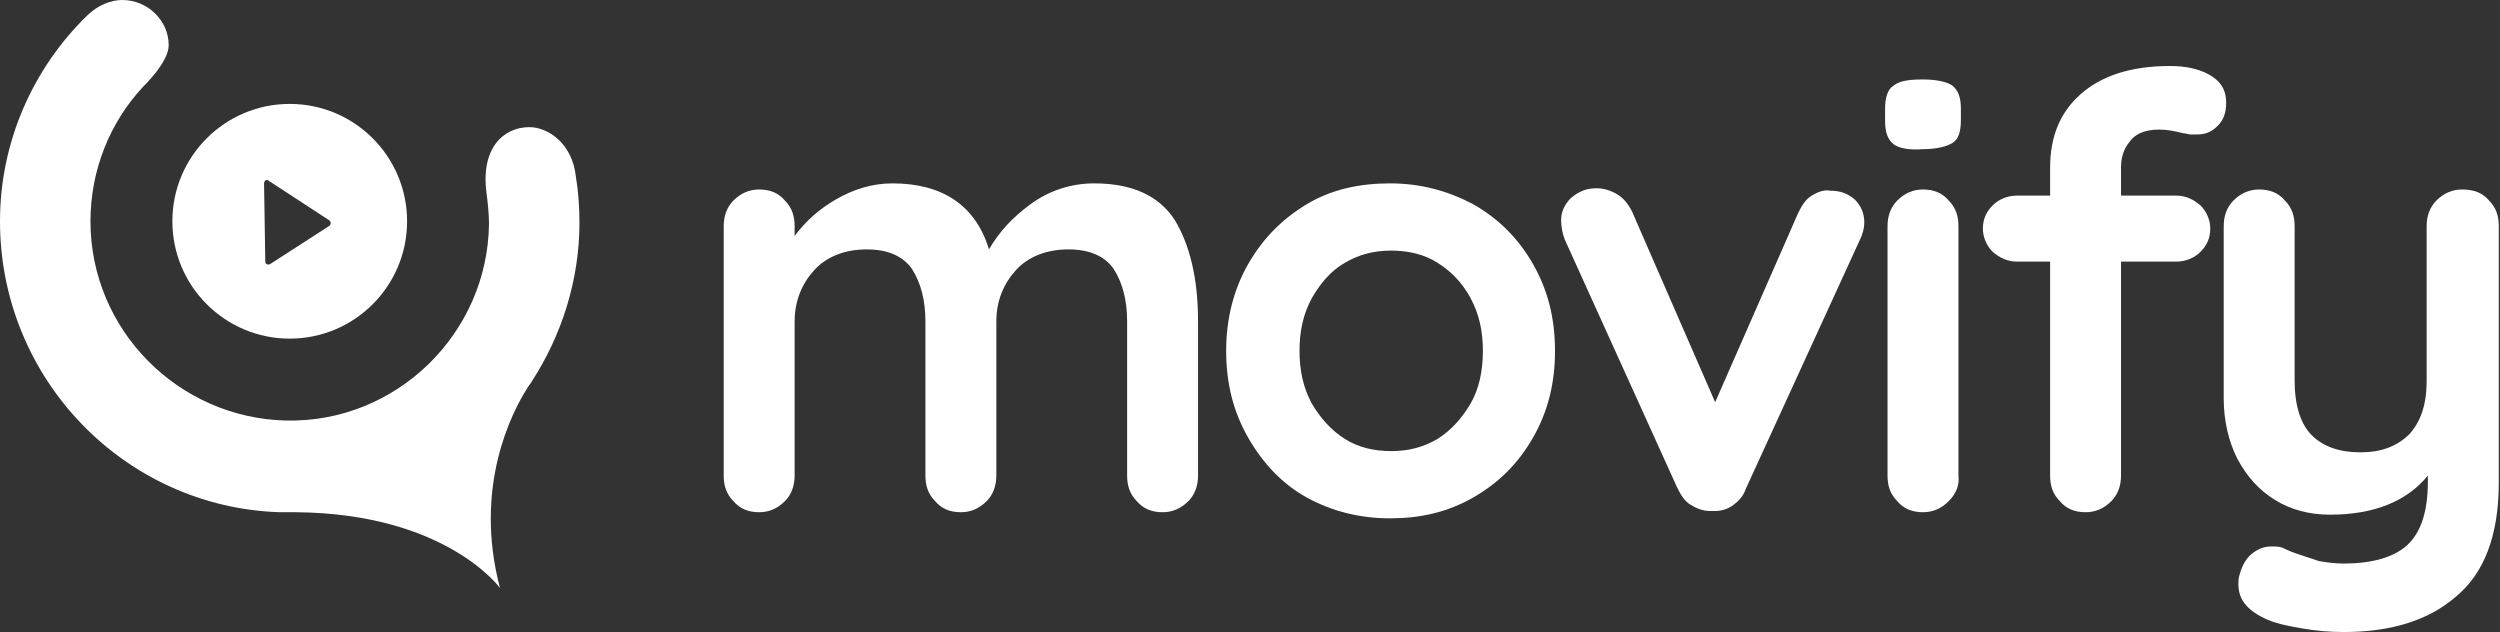
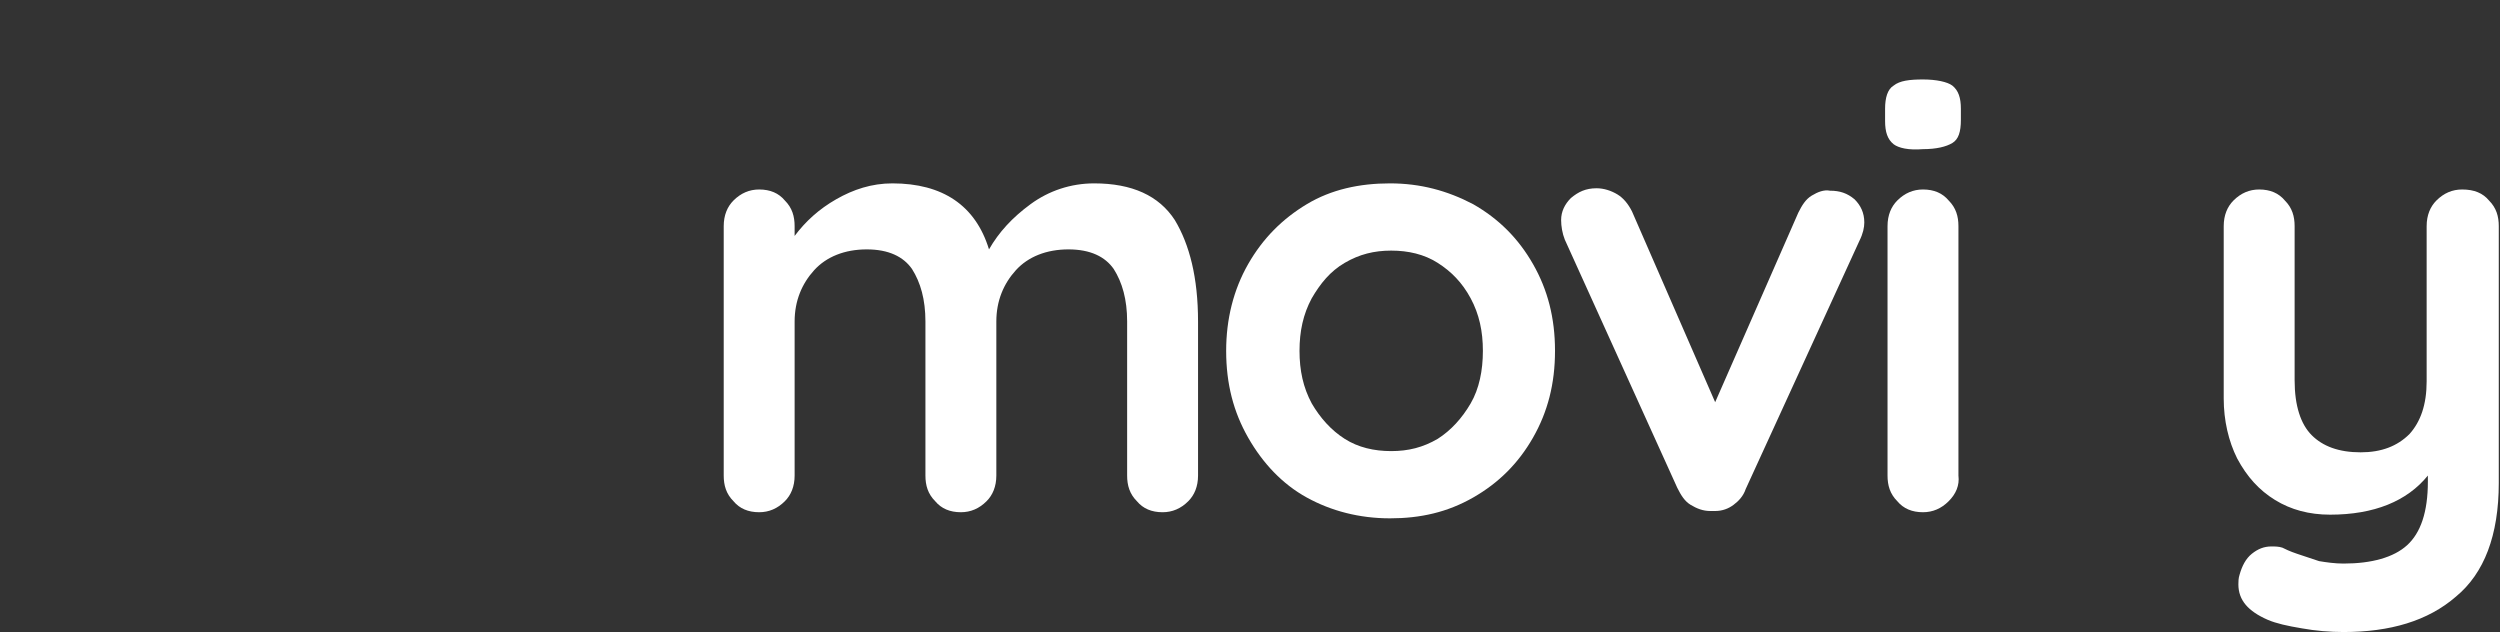
<svg xmlns="http://www.w3.org/2000/svg" version="1.1" id="Layer_1" x="0px" y="0px" viewBox="0 0 204.5 51.7" style="enable-background:new 0 0 204.5 51.7;" xml:space="preserve">
  <rect x="0" y="0" width="204.5" height="51.7" fill="#333333" stroke="none" />
  <style type="text/css">
	.st0{fill:#FFFFFF;}
</style>
  <g id="XMLID_79_">
    <g id="XMLID_95_">
-       <path id="XMLID_99_" class="st0" d="M43.5,31.2C43.5,31.2,43.5,31.2,43.5,31.2L43.5,31.2c2.4-3.7,3.9-8.2,3.9-13    c0-1.3-0.1-2.6-0.3-3.8c-0.3-2.7-2.3-4-3.8-4c-2.1,0-4,1.7-3.5,5.4c0,0,0,0,0,0c0.1,0.8,0.2,1.7,0.2,2.5    c-0.1,9-7.6,16.3-16.6,16.1c-8.8-0.2-16-7.4-16-16.3c0-4.2,1.6-8.1,4.3-11c0,0,0,0,0,0c0,0,2.1-2,2.1-3.4C13.8,1.7,12.1,0,10,0    C9.1,0,8,0.4,7.1,1.3c0,0,0,0,0,0C2.7,5.6,0,11.6,0,18.1C0,31,10.2,41.5,22.9,41.9c0,0,1.3,0,1.3,0c12.3,0.1,16.7,6.2,16.7,6.2    c-2.2-8.3,1-14.4,2.2-16.3C43.2,31.6,43.4,31.4,43.5,31.2z" />
-       <path id="XMLID_96_" class="st0" d="M23.7,8.5c-5.3,0-9.6,4.3-9.6,9.6s4.3,9.6,9.6,9.6s9.6-4.3,9.6-9.6S29,8.5,23.7,8.5z     M26.9,18.5l-4.8,3.1c-0.2,0.1-0.4,0-0.4-0.2L21.6,15c0-0.2,0.2-0.4,0.4-0.2l4.9,3.2C27.1,18.1,27.1,18.4,26.9,18.5z" />
-     </g>
+       </g>
    <g id="XMLID_80_">
      <path id="XMLID_93_" class="st0" d="M96.1,18c1.2,2,1.9,4.7,1.9,8.3v12.6c0,0.9-0.3,1.6-0.8,2.1c-0.6,0.6-1.3,0.9-2.1,0.9    c-0.9,0-1.6-0.3-2.1-0.9c-0.6-0.6-0.8-1.3-0.8-2.1V26.3c0-1.8-0.4-3.2-1.1-4.3c-0.7-1-1.9-1.6-3.7-1.6c-1.8,0-3.3,0.6-4.3,1.7    c-1,1.1-1.6,2.5-1.6,4.2v12.6c0,0.9-0.3,1.6-0.8,2.1c-0.6,0.6-1.3,0.9-2.1,0.9c-0.9,0-1.6-0.3-2.1-0.9c-0.6-0.6-0.8-1.3-0.8-2.1    V26.3c0-1.8-0.4-3.2-1.1-4.3c-0.7-1-1.9-1.6-3.7-1.6c-1.8,0-3.3,0.6-4.3,1.7c-1,1.1-1.6,2.5-1.6,4.2v12.6c0,0.9-0.3,1.6-0.8,2.1    c-0.6,0.6-1.3,0.9-2.1,0.9c-0.9,0-1.6-0.3-2.1-0.9c-0.6-0.6-0.8-1.3-0.8-2.1V18.5c0-0.9,0.3-1.6,0.8-2.1c0.6-0.6,1.3-0.9,2.1-0.9    c0.9,0,1.6,0.3,2.1,0.9c0.6,0.6,0.8,1.3,0.8,2.1v0.8c0.9-1.2,2-2.2,3.4-3c1.4-0.8,2.9-1.3,4.6-1.3c4.1,0,6.8,1.8,7.9,5.4    c0.8-1.4,1.9-2.6,3.4-3.7c1.5-1.1,3.3-1.7,5.2-1.7C92.6,15,94.8,16,96.1,18z" />
      <path id="XMLID_90_" class="st0" d="M125.4,35.8c-1.2,2.1-2.8,3.7-4.9,4.9c-2.1,1.2-4.3,1.7-6.8,1.7c-2.5,0-4.8-0.6-6.8-1.7    c-2-1.1-3.6-2.8-4.8-4.9c-1.2-2.1-1.8-4.4-1.8-7.1c0-2.6,0.6-5,1.8-7.1c1.2-2.1,2.8-3.7,4.8-4.9c2-1.2,4.3-1.7,6.8-1.7    c2.5,0,4.7,0.6,6.8,1.7c2.1,1.2,3.7,2.8,4.9,4.9c1.2,2.1,1.8,4.4,1.8,7.1C127.2,31.4,126.6,33.7,125.4,35.8z M120.3,24.4    c-0.7-1.3-1.6-2.2-2.7-2.9s-2.4-1-3.8-1c-1.4,0-2.6,0.3-3.8,1s-2,1.7-2.7,2.9c-0.7,1.3-1,2.7-1,4.3c0,1.6,0.3,3,1,4.3    c0.7,1.2,1.6,2.2,2.7,2.9c1.1,0.7,2.4,1,3.8,1c1.4,0,2.6-0.3,3.8-1c1.1-0.7,2-1.7,2.7-2.9c0.7-1.2,1-2.7,1-4.3    C121.3,27.1,121,25.7,120.3,24.4z" />
      <path id="XMLID_88_" class="st0" d="M151.7,16.3c0.5,0.5,0.8,1.1,0.8,1.9c0,0.4-0.1,0.9-0.4,1.5L142.8,40c-0.2,0.6-0.6,1-1,1.3    c-0.4,0.3-0.9,0.5-1.5,0.5l-0.4,0c-0.6,0-1.1-0.2-1.6-0.5c-0.5-0.3-0.8-0.8-1.1-1.4l-9.2-20.3c-0.2-0.5-0.3-1.1-0.3-1.6    c0-0.7,0.3-1.3,0.8-1.8c0.6-0.5,1.2-0.8,2.1-0.8c0.6,0,1.2,0.2,1.7,0.5c0.5,0.3,0.9,0.8,1.2,1.4l6.8,15.6l6.8-15.5    c0.3-0.6,0.6-1.1,1.1-1.4c0.5-0.3,1-0.5,1.5-0.4C150.5,15.6,151.1,15.8,151.7,16.3z" />
      <path id="XMLID_85_" class="st0" d="M154.9,11.8c-0.5-0.4-0.7-1-0.7-1.9V8.9c0-0.9,0.2-1.6,0.7-1.9c0.5-0.4,1.3-0.5,2.4-0.5    c1.1,0,2,0.2,2.4,0.5c0.5,0.4,0.7,1,0.7,1.9v0.9c0,1-0.2,1.6-0.7,1.9c-0.5,0.3-1.3,0.5-2.4,0.5C156.1,12.3,155.3,12.1,154.9,11.8z     M159.4,41c-0.6,0.6-1.3,0.9-2.1,0.9c-0.9,0-1.6-0.3-2.1-0.9c-0.6-0.6-0.8-1.3-0.8-2.1V18.5c0-0.9,0.3-1.6,0.8-2.1    c0.6-0.6,1.3-0.9,2.1-0.9c0.9,0,1.6,0.3,2.1,0.9c0.6,0.6,0.8,1.3,0.8,2.1v20.4C160.3,39.7,160,40.4,159.4,41z" />
-       <path id="XMLID_83_" class="st0" d="M174.2,11.6c-0.5,0.6-0.7,1.3-0.7,2.1V16h4.5c0.8,0,1.4,0.3,2,0.8c0.5,0.5,0.8,1.2,0.8,1.9    c0,0.8-0.3,1.4-0.8,1.9c-0.5,0.5-1.2,0.8-2,0.8h-4.5v17.5c0,0.9-0.3,1.6-0.8,2.1c-0.6,0.6-1.3,0.9-2.1,0.9c-0.9,0-1.6-0.3-2.1-0.9    c-0.6-0.6-0.8-1.3-0.8-2.1V21.4h-2.7c-0.8,0-1.4-0.3-2-0.8c-0.5-0.5-0.8-1.2-0.8-1.9c0-0.8,0.3-1.4,0.8-1.9c0.5-0.5,1.2-0.8,2-0.8    h2.7v-2.3c0-2.5,0.8-4.5,2.5-6c1.7-1.5,4.1-2.3,7.3-2.3c1.2,0,2.3,0.2,3.2,0.7c0.9,0.5,1.4,1.2,1.4,2.3c0,0.8-0.2,1.4-0.7,1.9    c-0.5,0.5-1,0.7-1.7,0.7c-0.2,0-0.3,0-0.5,0c-0.2,0-0.4-0.1-0.6-0.1c-0.8-0.2-1.4-0.3-2-0.3C175.4,10.6,174.6,11,174.2,11.6z" />
      <path id="XMLID_81_" class="st0" d="M203.6,16.4c0.6,0.6,0.8,1.3,0.8,2.1v21c0,4.3-1.2,7.4-3.5,9.3c-2.3,2-5.4,2.9-9.2,2.9    c-1.1,0-2.3-0.1-3.4-0.3c-1.2-0.2-2.1-0.4-2.8-0.7c-1.6-0.7-2.4-1.6-2.4-2.9c0-0.2,0-0.5,0.1-0.8c0.2-0.7,0.5-1.3,1-1.7    c0.5-0.4,1-0.6,1.6-0.6c0.3,0,0.6,0,0.9,0.1c0.2,0.1,0.6,0.3,1.2,0.5c0.6,0.2,1.2,0.4,1.8,0.6c0.6,0.1,1.3,0.2,2,0.2    c2.3,0,4.1-0.5,5.2-1.5c1.1-1,1.7-2.7,1.7-5.2v-0.5c-1.7,2.1-4.4,3.2-8,3.2c-1.7,0-3.2-0.4-4.5-1.2c-1.3-0.8-2.3-1.9-3.1-3.4    c-0.7-1.4-1.1-3.1-1.1-4.9V18.5c0-0.9,0.3-1.6,0.8-2.1c0.6-0.6,1.3-0.9,2.1-0.9c0.9,0,1.6,0.3,2.1,0.9c0.6,0.6,0.8,1.3,0.8,2.1    v12.6c0,2.1,0.5,3.6,1.4,4.5c0.9,0.9,2.2,1.4,4,1.4c1.7,0,3-0.5,4-1.5c0.9-1,1.4-2.4,1.4-4.3V18.5c0-0.9,0.3-1.6,0.8-2.1    c0.6-0.6,1.3-0.9,2.1-0.9C202.4,15.5,203.1,15.8,203.6,16.4z" />
    </g>
  </g>
</svg>